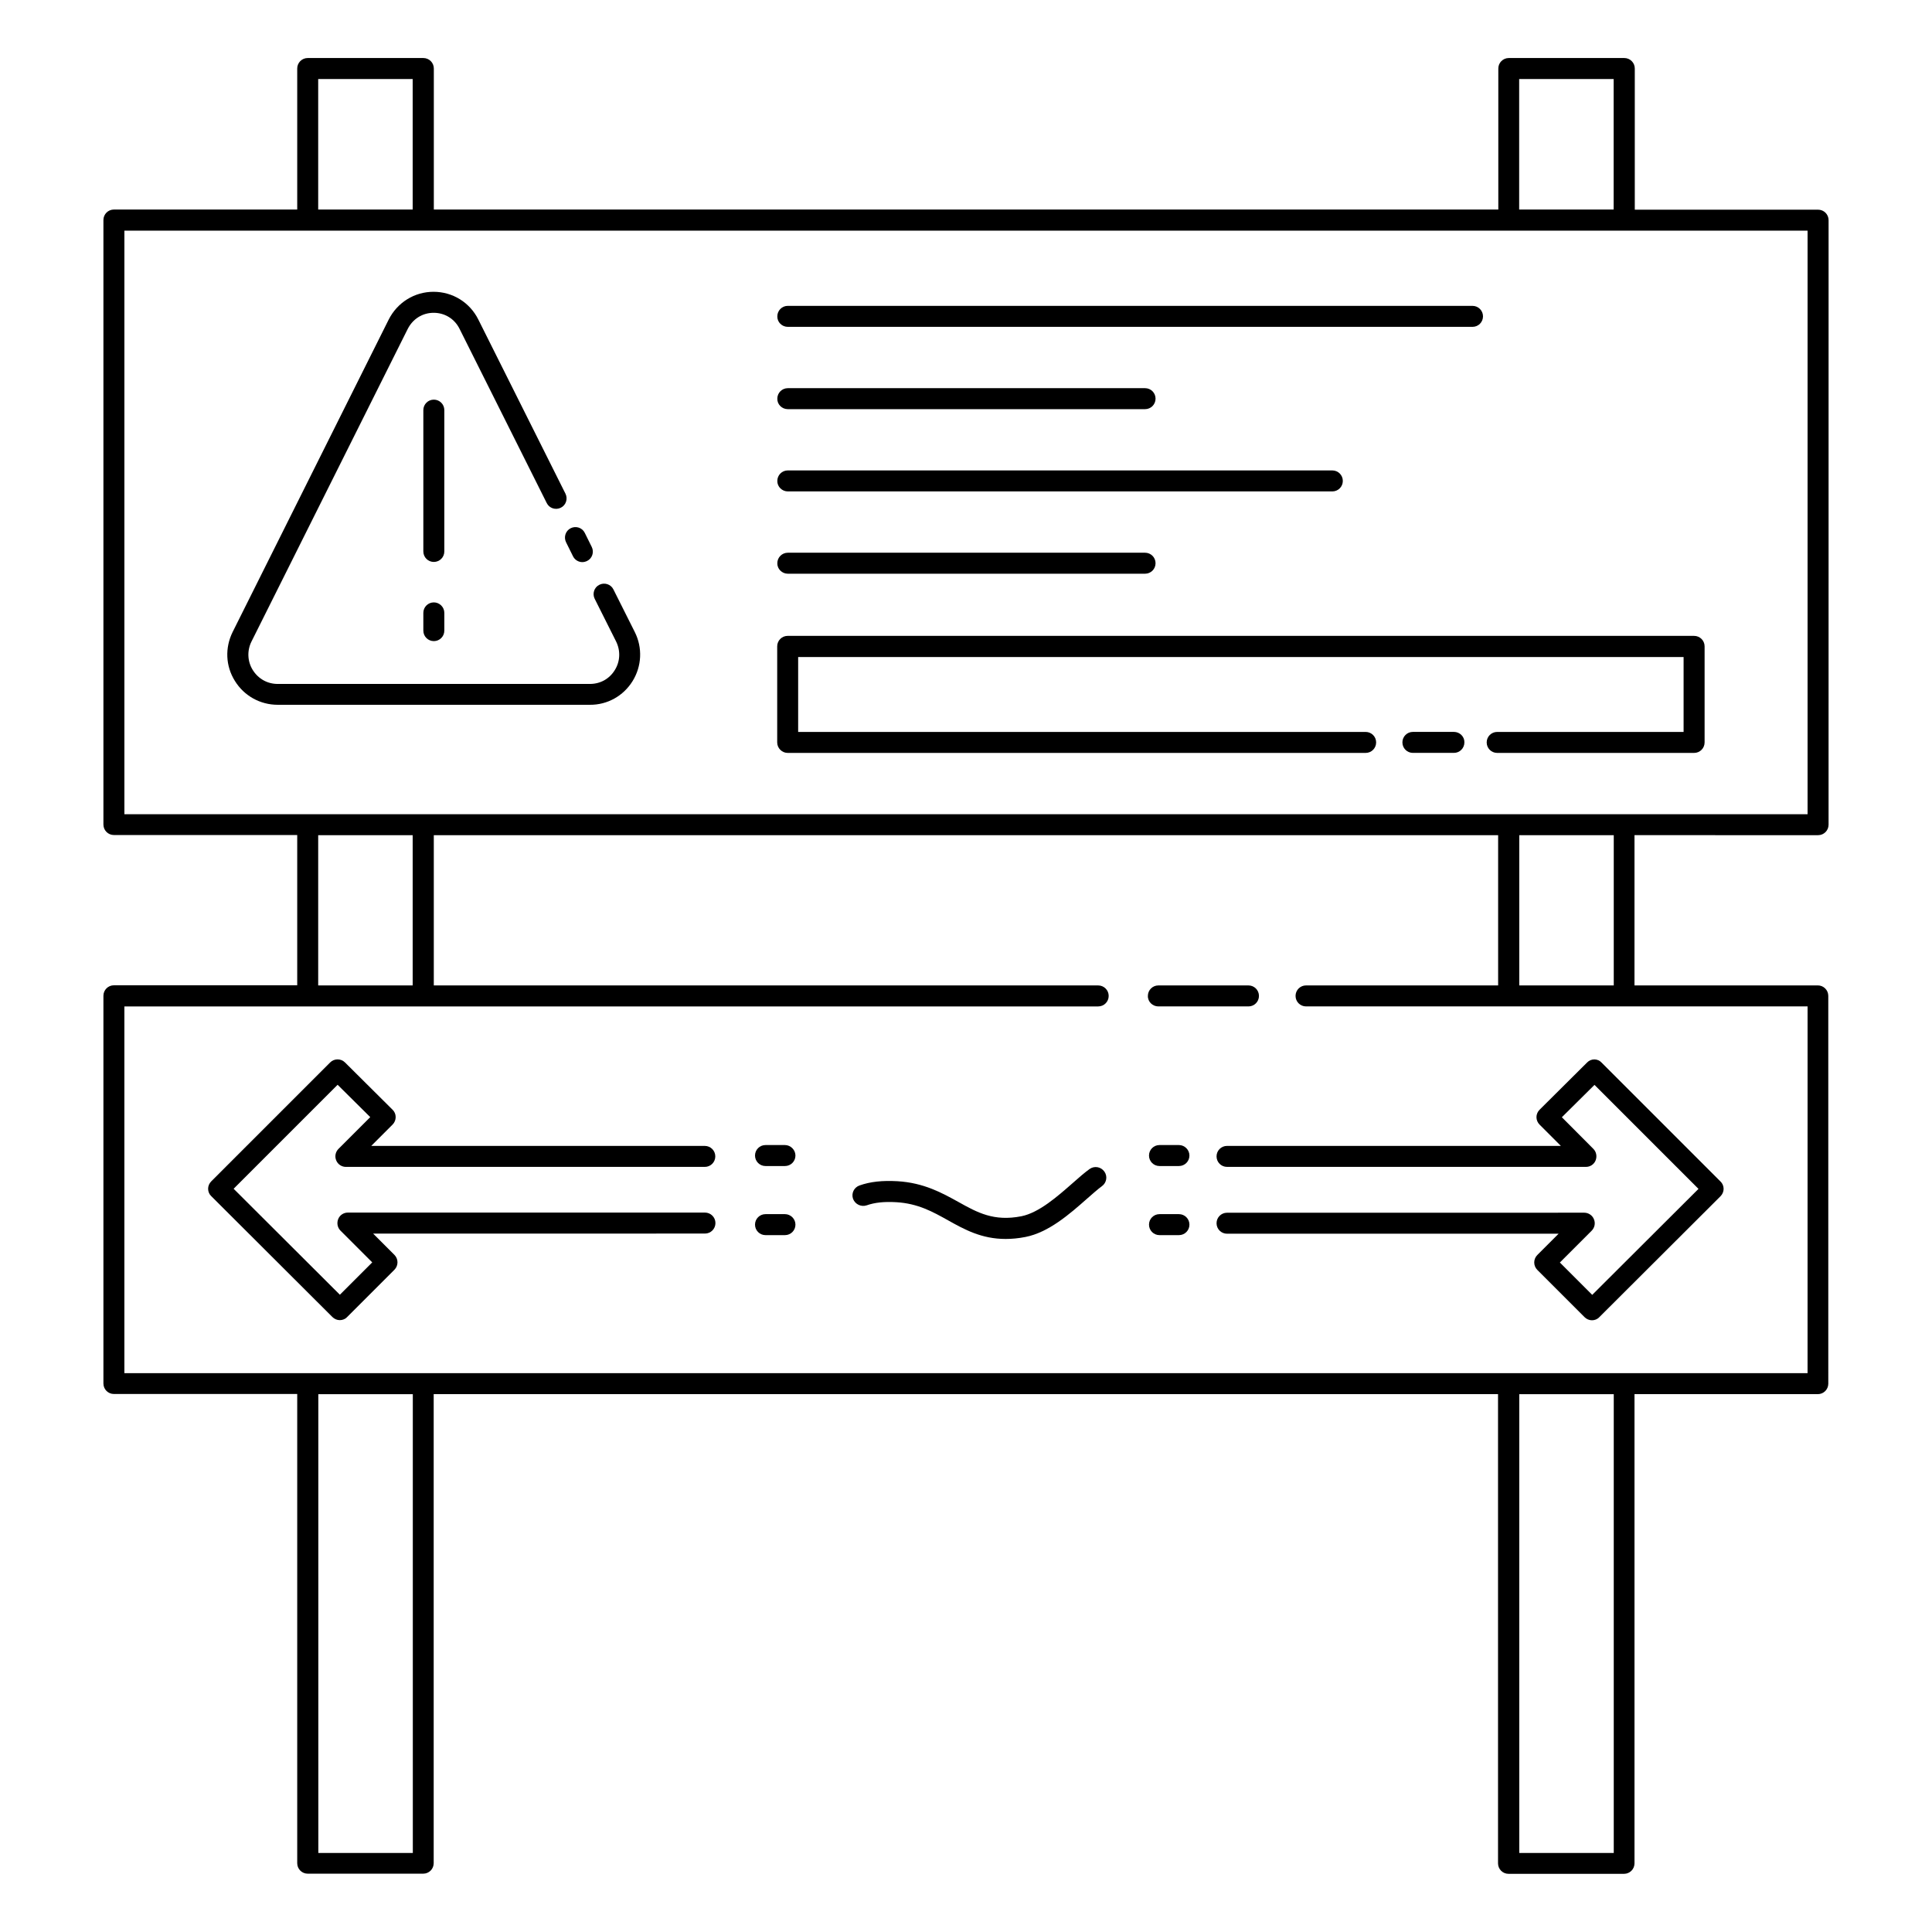
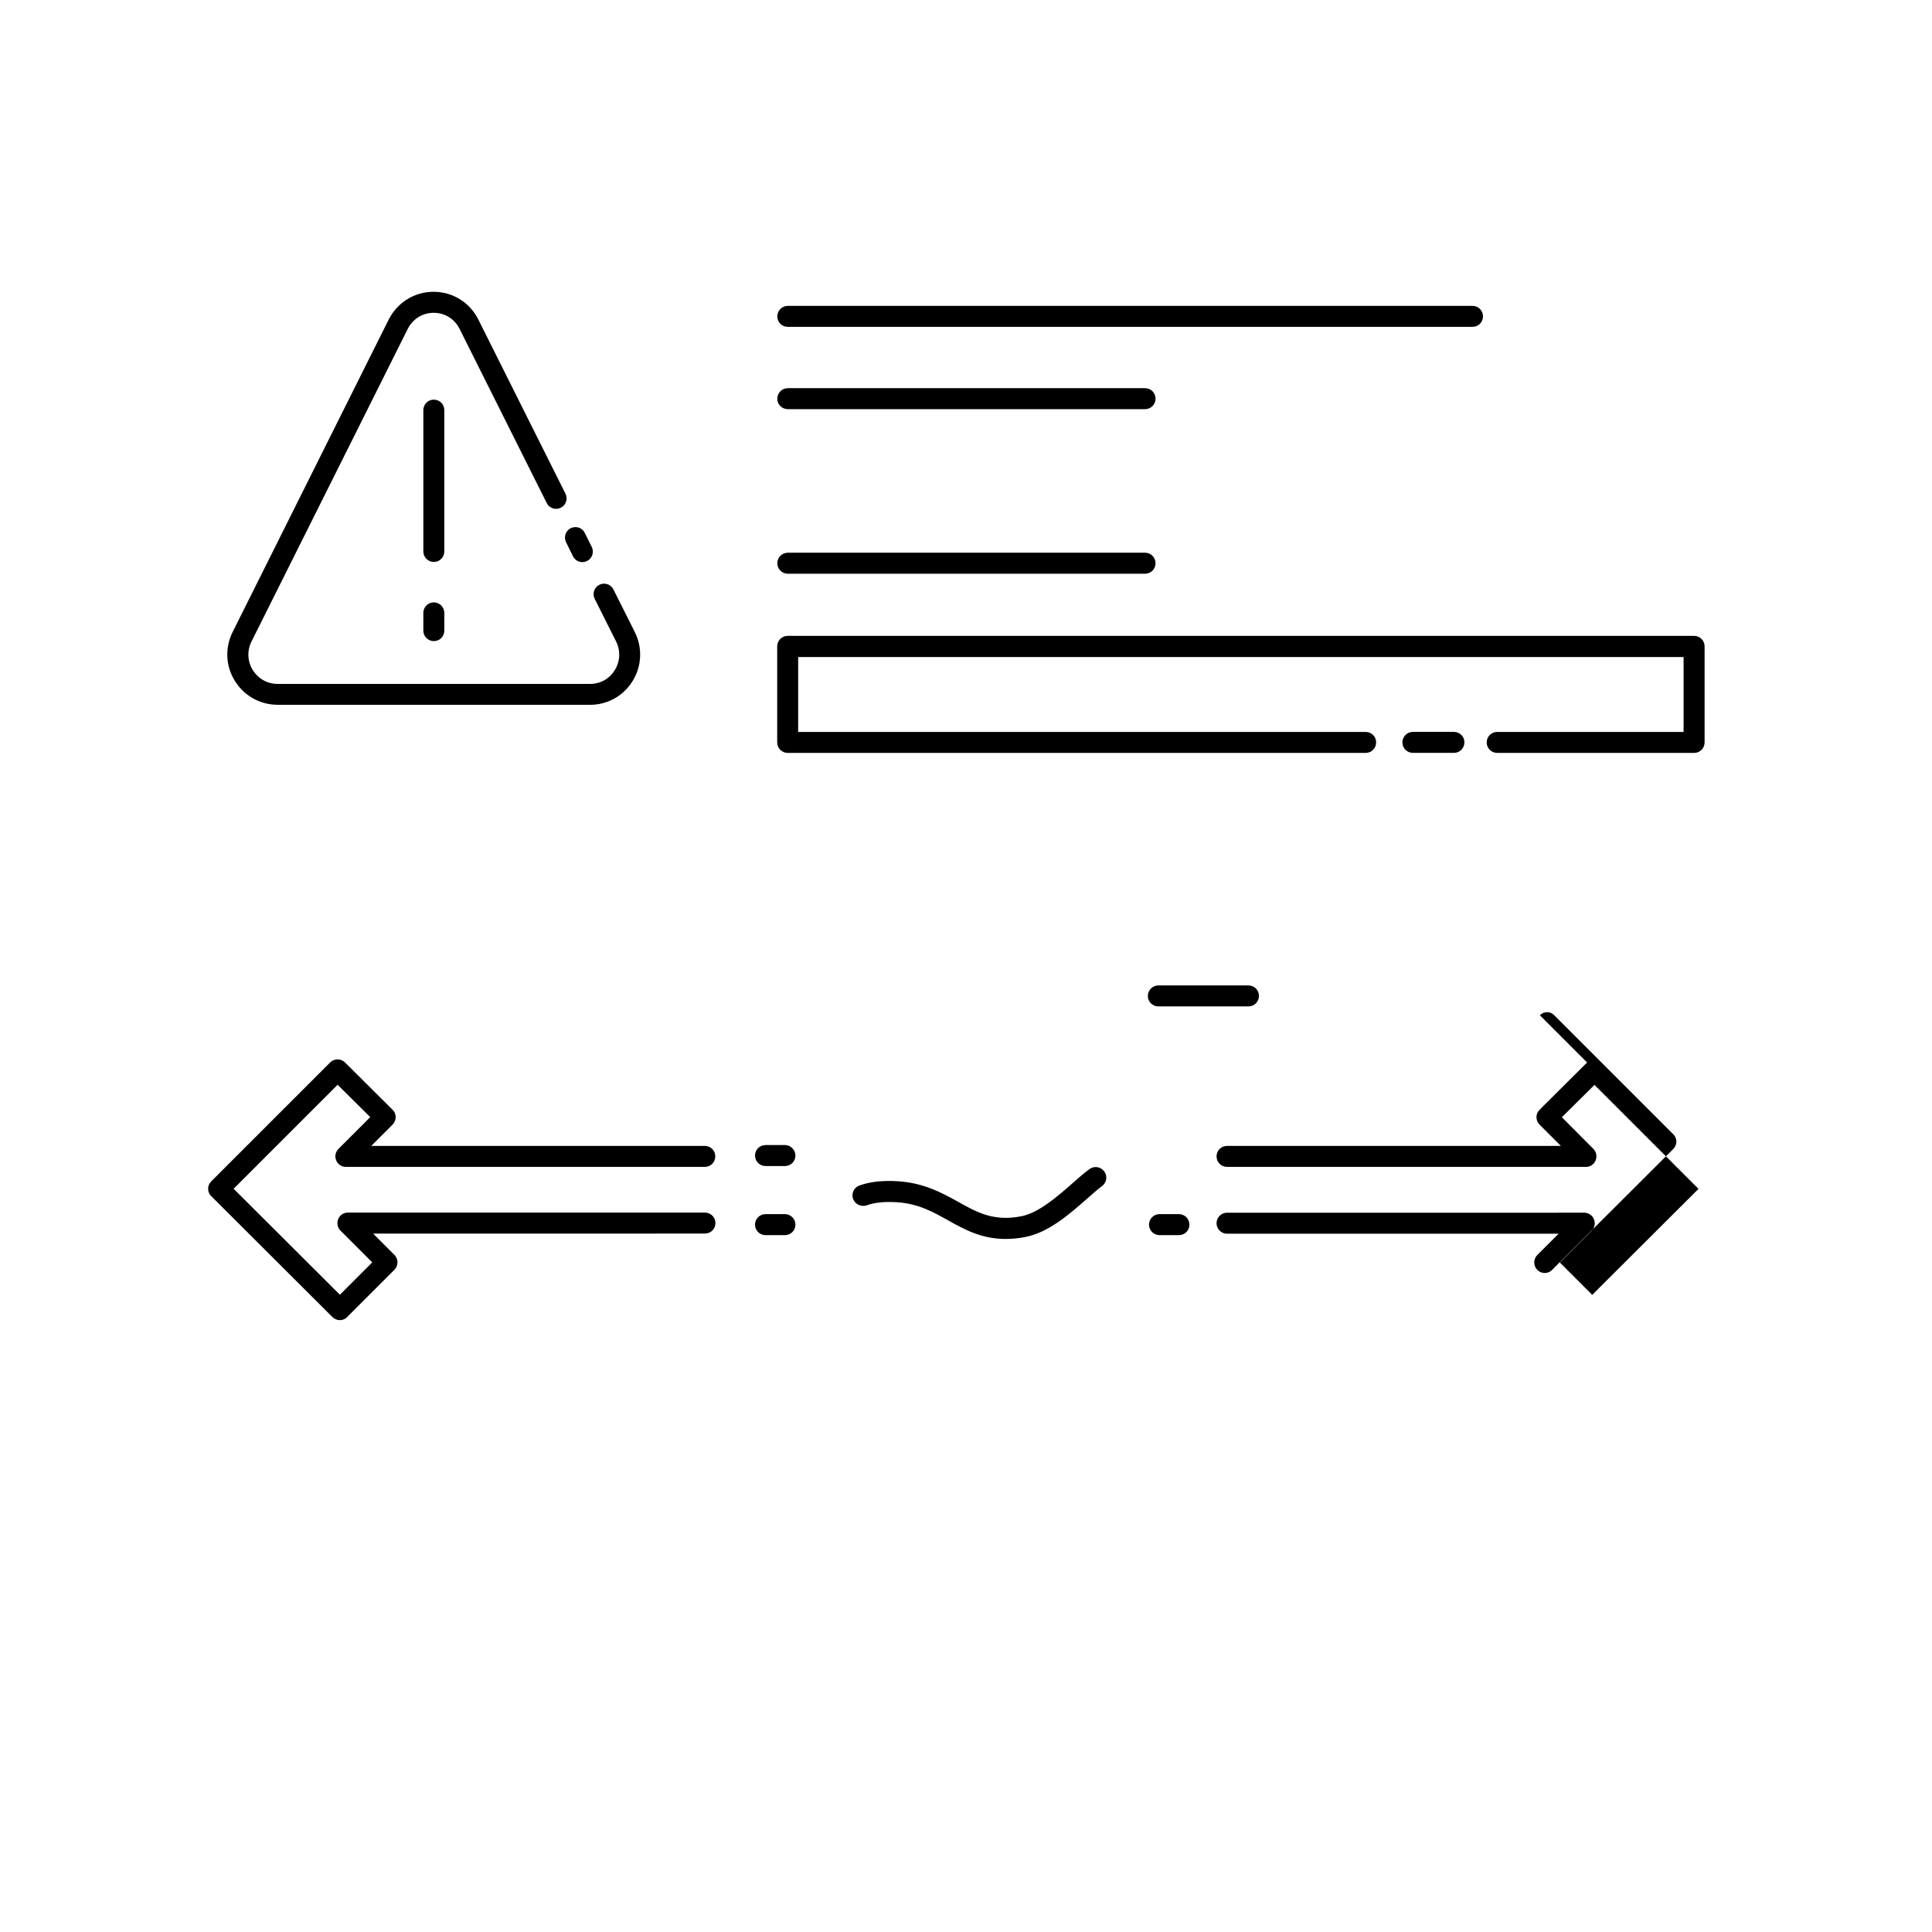
<svg xmlns="http://www.w3.org/2000/svg" fill="#000000" width="800px" height="800px" version="1.1" viewBox="144 144 512 512">
  <g>
-     <path d="m625.81 365.33c1.543 0 2.781-1.242 2.781-2.781l0.004-160.2c0-1.543-1.242-2.781-2.781-2.781h-48.578v-37.41c0-1.543-1.242-2.781-2.781-2.781h-30.605c-1.543 0-2.781 1.242-2.781 2.781v37.371h-282.1v-37.371c0-1.543-1.242-2.781-2.781-2.781h-30.641c-1.543 0-2.781 1.242-2.781 2.781v37.371h-48.578c-1.543 0-2.781 1.242-2.781 2.781v160.2c0 1.543 1.242 2.781 2.781 2.781h48.578v39.816l-48.578 0.004c-1.543 0-2.781 1.242-2.781 2.781v102.75c0 1.543 1.242 2.781 2.781 2.781h48.578v124.34c0 1.543 1.242 2.781 2.781 2.781h30.605c1.543 0 2.781-1.242 2.781-2.781v-124.3h282.06v124.34c0 1.543 1.242 2.781 2.781 2.781h30.605c1.543 0 2.781-1.242 2.781-2.781v-124.34h48.578c1.543 0 2.781-1.242 2.781-2.781l-0.004-102.76c0-1.543-1.242-2.781-2.781-2.781h-48.578l0.004-39.816zm-79.215-200.39h25.039v34.59h-25.039zm-318.27 0h25.039v34.59h-25.039zm-51.359 40.191h446.06v154.64h-446.06zm51.359 160.2h25.039v39.816h-25.039zm25.078 269.73h-25.039l-0.004-121.59h25.039zm318.26 0h-25.039v-121.59h25.039zm51.359-127.16h-446.06v-97.188h258.07c1.543 0 2.781-1.242 2.781-2.781 0-1.543-1.242-2.781-2.781-2.781l-176.07-0.004v-39.816h282.06v39.816h-50.906c-1.543 0-2.781 1.242-2.781 2.781 0 1.543 1.242 2.781 2.781 2.781h132.91zm-51.359-102.75h-25.039v-39.816h25.039z" />
    <path d="m450.98 410.71h23.875c1.543 0 2.781-1.242 2.781-2.781 0-1.543-1.242-2.781-2.781-2.781h-23.875c-1.543 0-2.781 1.242-2.781 2.781-0.039 1.539 1.242 2.781 2.781 2.781z" />
    <path d="m311.64 324.5c2.445-3.949 2.668-8.836 0.602-12.973l-5.676-11.316c-0.676-1.391-2.367-1.918-3.723-1.242-1.391 0.676-1.918 2.367-1.242 3.723l5.676 11.316c1.203 2.445 1.09 5.266-0.34 7.559-1.43 2.332-3.836 3.684-6.617 3.684h-82.715c-2.746 0-5.152-1.355-6.617-3.684-1.43-2.293-1.543-5.152-0.34-7.559l41.398-82.828c1.355-2.668 3.91-4.285 6.879-4.285s5.566 1.617 6.879 4.285l23.086 46.133c0.676 1.391 2.367 1.918 3.723 1.242 1.391-0.676 1.918-2.367 1.242-3.723l-23.086-46.133c-2.258-4.551-6.805-7.371-11.883-7.371-5.039 0-9.586 2.82-11.883 7.371l-41.352 82.789c-2.066 4.172-1.879 9.023 0.602 12.973 2.445 3.949 6.691 6.316 11.355 6.316h82.715c4.625 0.039 8.871-2.332 11.316-6.277z" />
    <path d="m294.01 287.7 1.844 3.723c0.488 0.977 1.465 1.543 2.481 1.543 0.414 0 0.828-0.113 1.242-0.301 1.391-0.676 1.918-2.367 1.242-3.723l-1.844-3.723c-0.676-1.391-2.367-1.918-3.723-1.242-1.355 0.676-1.922 2.332-1.242 3.723z" />
    <path d="m261.75 252.69c0-1.543-1.242-2.781-2.781-2.781-1.543 0-2.781 1.242-2.781 2.781v37.449c0 1.543 1.242 2.781 2.781 2.781 1.543 0 2.781-1.242 2.781-2.781z" />
    <path d="m258.97 303.64c-1.543 0-2.781 1.242-2.781 2.781v4.699c0 1.543 1.242 2.781 2.781 2.781 1.543 0 2.781-1.242 2.781-2.781v-4.699c0-1.543-1.277-2.781-2.781-2.781z" />
    <path d="m352.78 252.43h94.672c1.543 0 2.781-1.242 2.781-2.781 0-1.543-1.242-2.781-2.781-2.781h-94.672c-1.543 0-2.781 1.242-2.781 2.781-0.039 1.543 1.238 2.781 2.781 2.781z" />
-     <path d="m352.78 274.23h144.3c1.543 0 2.781-1.242 2.781-2.781 0-1.543-1.242-2.781-2.781-2.781l-144.3-0.004c-1.543 0-2.781 1.242-2.781 2.781-0.039 1.508 1.238 2.785 2.781 2.785z" />
    <path d="m352.78 230.62h181.45c1.543 0 2.781-1.242 2.781-2.781 0-1.543-1.242-2.781-2.781-2.781l-181.45-0.004c-1.543 0-2.781 1.242-2.781 2.781-0.039 1.543 1.238 2.785 2.781 2.785z" />
    <path d="m352.78 296.04h94.672c1.543 0 2.781-1.242 2.781-2.781 0-1.543-1.242-2.781-2.781-2.781h-94.672c-1.543 0-2.781 1.242-2.781 2.781-0.039 1.504 1.238 2.781 2.781 2.781z" />
    <path d="m529.3 337.96h-10.867c-1.543 0-2.781 1.242-2.781 2.781 0 1.543 1.242 2.781 2.781 2.781h10.867c1.543 0 2.781-1.242 2.781-2.781 0.039-1.539-1.238-2.781-2.781-2.781z" />
    <path d="m352.74 343.53h153.17c1.543 0 2.781-1.242 2.781-2.781 0-1.543-1.242-2.781-2.781-2.781h-150.39v-19.852h234.65v19.852h-49.402c-1.543 0-2.781 1.242-2.781 2.781 0 1.543 1.242 2.781 2.781 2.781h52.188c1.543 0 2.781-1.242 2.781-2.781v-25.453c0-1.543-1.242-2.781-2.781-2.781l-240.21-0.004c-1.543 0-2.781 1.242-2.781 2.781v25.453c0 1.543 1.277 2.785 2.781 2.785z" />
-     <path d="m564.6 425.57-12.594 12.52c-0.527 0.527-0.828 1.242-0.828 1.957 0 0.754 0.301 1.465 0.828 1.992l5.641 5.641-88.469-0.004c-1.543 0-2.781 1.242-2.781 2.781 0 1.543 1.242 2.781 2.781 2.781h95.121c1.129 0 2.144-0.676 2.559-1.73 0.414-1.055 0.188-2.258-0.602-3.047l-8.348-8.379 8.648-8.574 27.559 27.559-28.16 28.086-8.574-8.574 8.422-8.422c0.789-0.789 1.055-1.992 0.602-3.047-0.414-1.055-1.465-1.73-2.559-1.73l-94.668 0.008c-1.543 0-2.781 1.242-2.781 2.781 0 1.543 1.242 2.781 2.781 2.781h87.867l-5.641 5.641c-1.09 1.09-1.09 2.859 0 3.949l12.52 12.52c0.527 0.527 1.242 0.828 1.957 0.828 0.715 0 1.43-0.262 1.957-0.828l32.109-32.035c0.527-0.527 0.828-1.242 0.828-1.957 0-0.754-0.301-1.465-0.828-1.957l-31.508-31.508c-1.02-1.121-2.789-1.121-3.84-0.031z" />
+     <path d="m564.6 425.57-12.594 12.52c-0.527 0.527-0.828 1.242-0.828 1.957 0 0.754 0.301 1.465 0.828 1.992l5.641 5.641-88.469-0.004c-1.543 0-2.781 1.242-2.781 2.781 0 1.543 1.242 2.781 2.781 2.781h95.121c1.129 0 2.144-0.676 2.559-1.73 0.414-1.055 0.188-2.258-0.602-3.047l-8.348-8.379 8.648-8.574 27.559 27.559-28.16 28.086-8.574-8.574 8.422-8.422c0.789-0.789 1.055-1.992 0.602-3.047-0.414-1.055-1.465-1.73-2.559-1.73l-94.668 0.008c-1.543 0-2.781 1.242-2.781 2.781 0 1.543 1.242 2.781 2.781 2.781h87.867l-5.641 5.641c-1.09 1.09-1.09 2.859 0 3.949c0.527 0.527 1.242 0.828 1.957 0.828 0.715 0 1.43-0.262 1.957-0.828l32.109-32.035c0.527-0.527 0.828-1.242 0.828-1.957 0-0.754-0.301-1.465-0.828-1.957l-31.508-31.508c-1.02-1.121-2.789-1.121-3.84-0.031z" />
    <path d="m233.1 451.51c0.414 1.055 1.465 1.73 2.559 1.73h95.121c1.543 0 2.781-1.242 2.781-2.781 0-1.543-1.242-2.781-2.781-2.781l-88.391-0.004 5.641-5.641c0.527-0.527 0.828-1.242 0.828-1.992 0-0.754-0.301-1.465-0.828-1.957l-12.594-12.52c-1.09-1.09-2.859-1.09-3.949 0l-31.508 31.508c-0.527 0.527-0.828 1.242-0.828 1.957 0 0.754 0.301 1.465 0.828 1.957l32.109 32.035c0.527 0.527 1.242 0.828 1.957 0.828s1.43-0.262 1.957-0.828l12.52-12.52c1.09-1.09 1.09-2.859 0-3.949l-5.641-5.641 87.938-0.004c1.543 0 2.781-1.242 2.781-2.781 0-1.543-1.242-2.781-2.781-2.781h-94.637c-1.129 0-2.144 0.676-2.559 1.73-0.414 1.055-0.188 2.258 0.602 3.047l8.422 8.422-8.574 8.574-28.16-28.086 27.559-27.559 8.648 8.574-8.422 8.422c-0.785 0.781-1.047 1.984-0.598 3.039z" />
    <path d="m352.02 447.45h-5.152c-1.543 0-2.781 1.242-2.781 2.781 0 1.543 1.242 2.781 2.781 2.781h5.152c1.543 0 2.781-1.242 2.781-2.781 0-1.5-1.277-2.781-2.781-2.781z" />
    <path d="m352.02 465.76h-5.152c-1.543 0-2.781 1.242-2.781 2.781 0 1.543 1.242 2.781 2.781 2.781h5.152c1.543 0 2.781-1.242 2.781-2.781 0-1.543-1.277-2.781-2.781-2.781z" />
-     <path d="m456.43 447.45h-5.152c-1.543 0-2.781 1.242-2.781 2.781 0 1.543 1.242 2.781 2.781 2.781h5.152c1.543 0 2.781-1.242 2.781-2.781 0-1.5-1.242-2.781-2.781-2.781z" />
    <path d="m456.43 465.76h-5.152c-1.543 0-2.781 1.242-2.781 2.781 0 1.543 1.242 2.781 2.781 2.781h5.152c1.543 0 2.781-1.242 2.781-2.781 0-1.543-1.242-2.781-2.781-2.781z" />
    <path d="m432.75 453.8c-1.355 0.977-2.859 2.293-4.473 3.723-3.984 3.496-8.91 7.859-13.609 8.797-7.293 1.43-11.656-0.977-16.695-3.797-4.285-2.367-9.137-5.074-16.129-5.488-4.023-0.227-7.219 0.113-10.078 1.129-1.465 0.527-2.219 2.106-1.691 3.57 0.562 1.43 2.144 2.18 3.609 1.691 2.144-0.754 4.625-1.016 7.859-0.828 5.715 0.34 9.625 2.519 13.723 4.812 4.363 2.445 8.875 4.926 15.227 4.926 1.617 0 3.383-0.152 5.266-0.527 6.168-1.203 11.77-6.129 16.242-10.078 1.504-1.316 2.934-2.594 4.023-3.383 1.242-0.902 1.543-2.633 0.641-3.871-0.906-1.277-2.637-1.578-3.914-0.676z" />
  </g>
</svg>